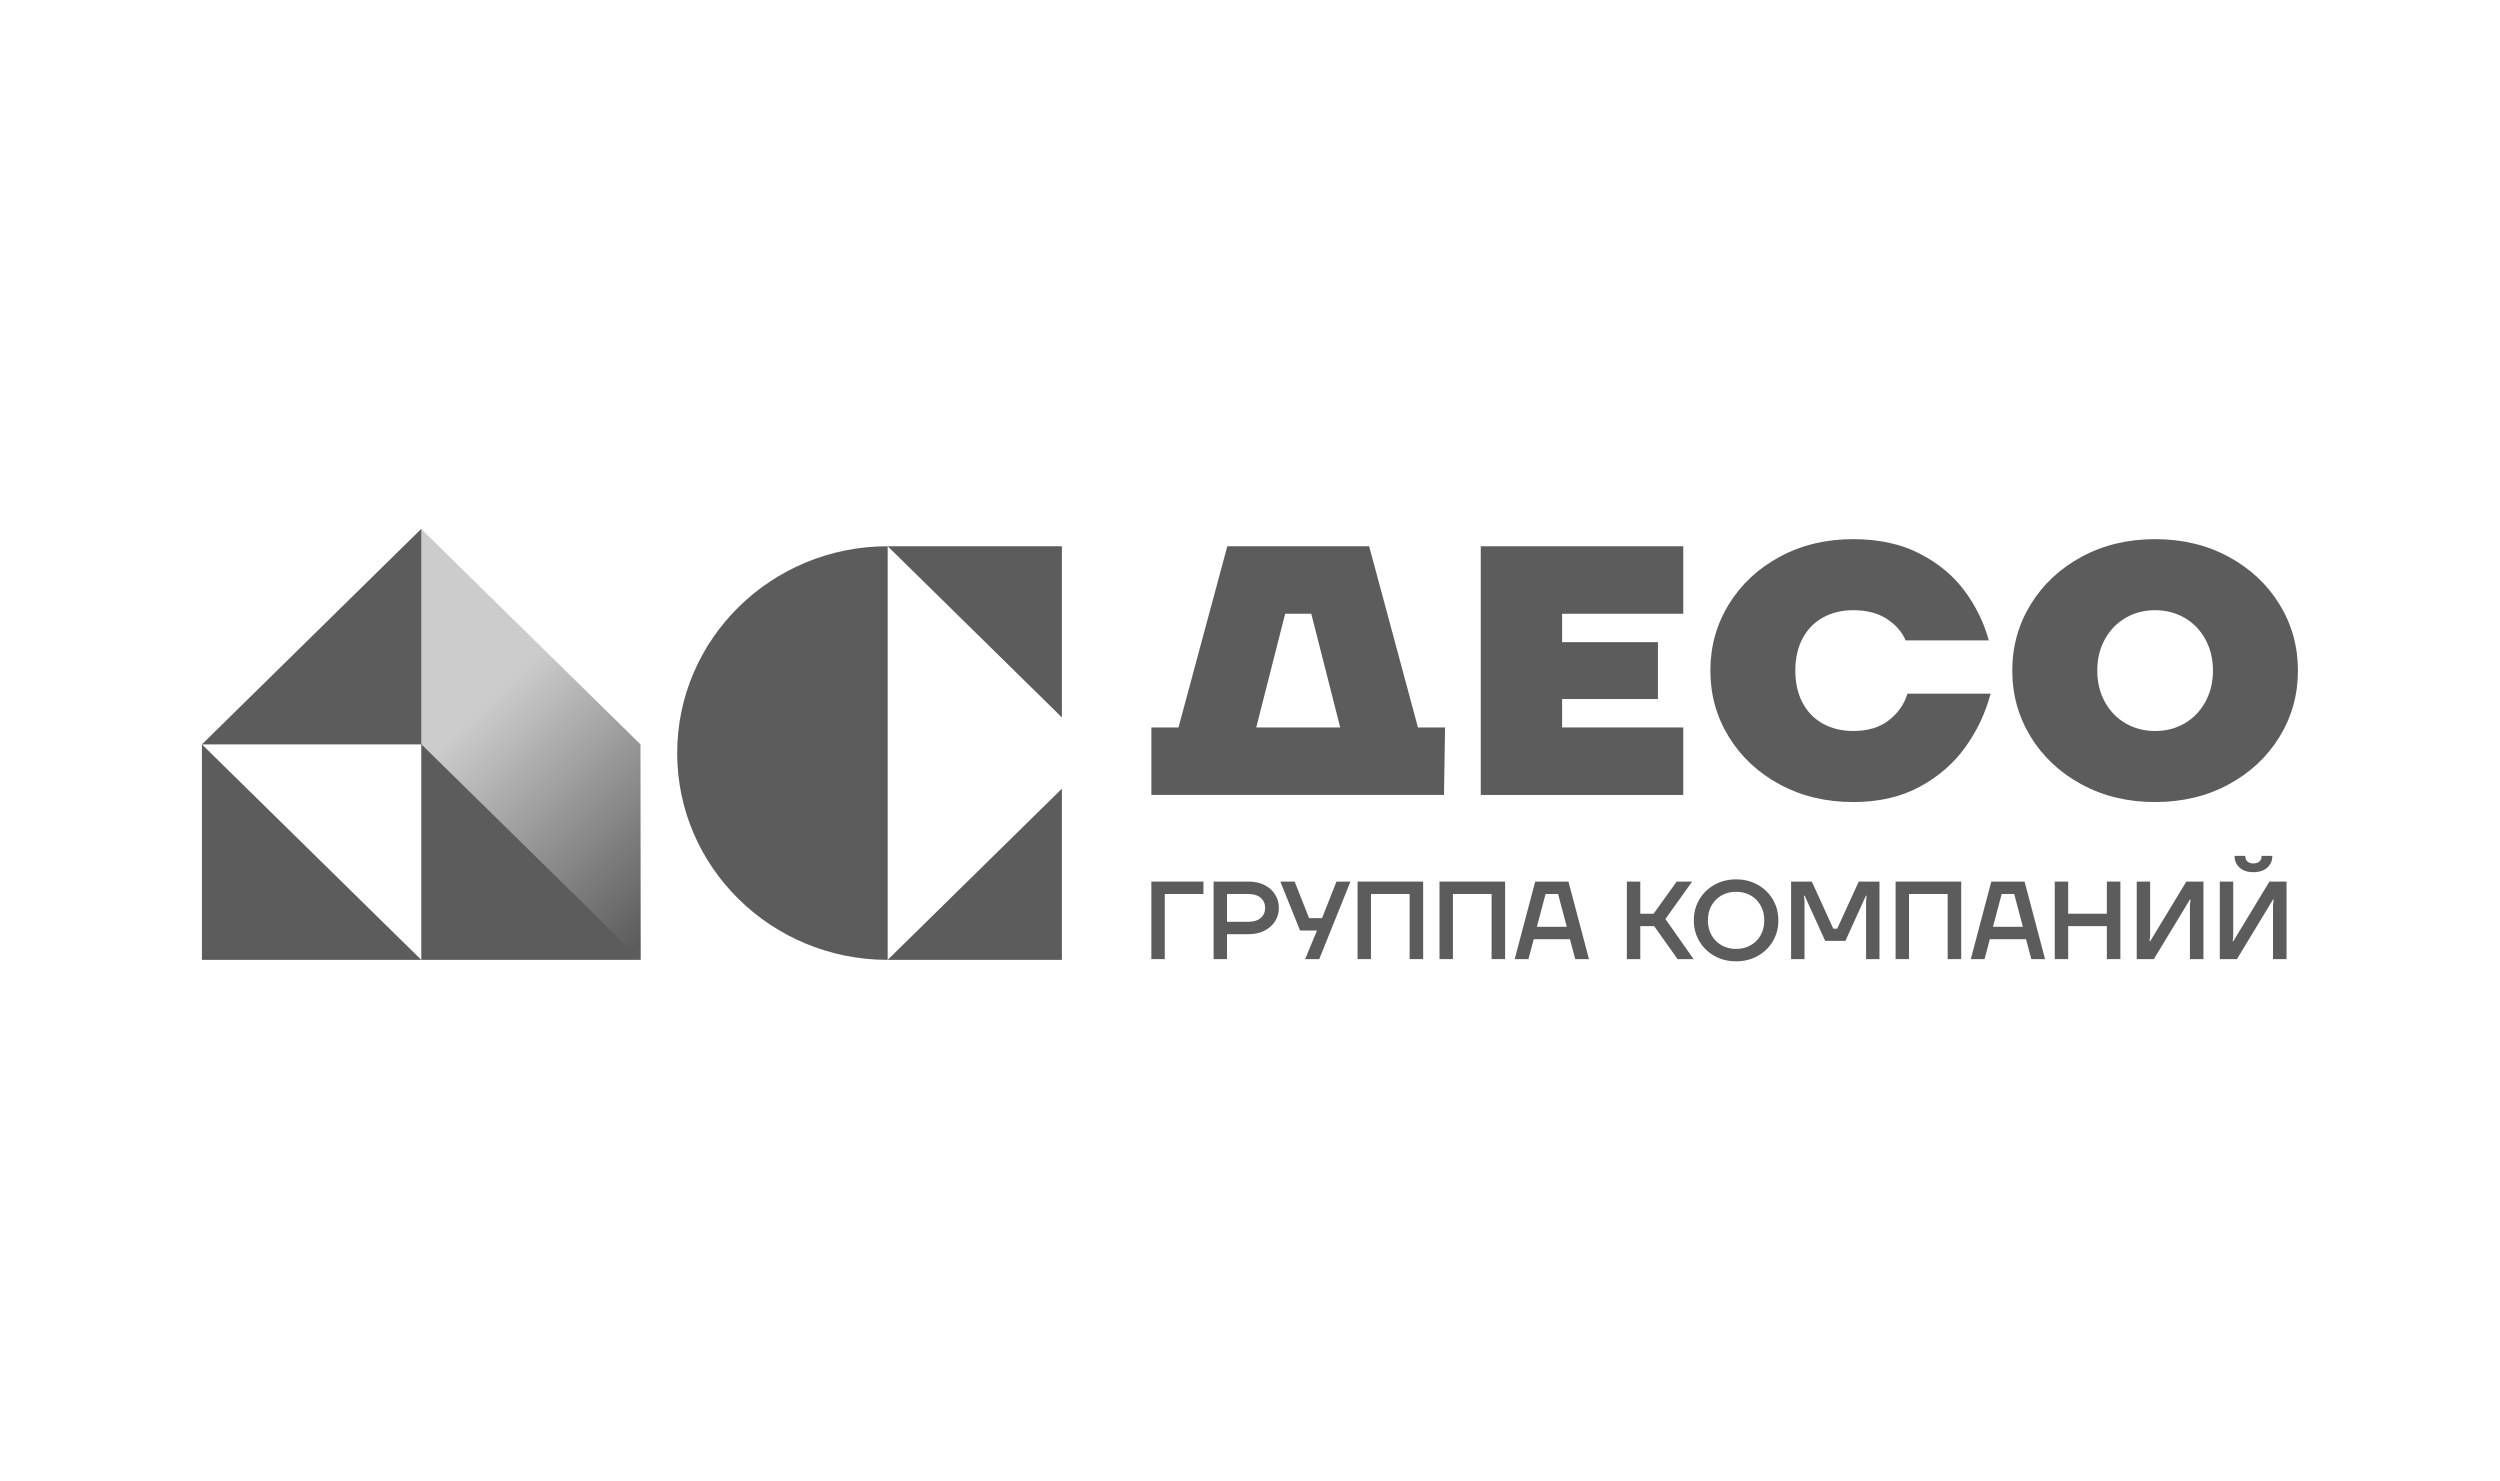
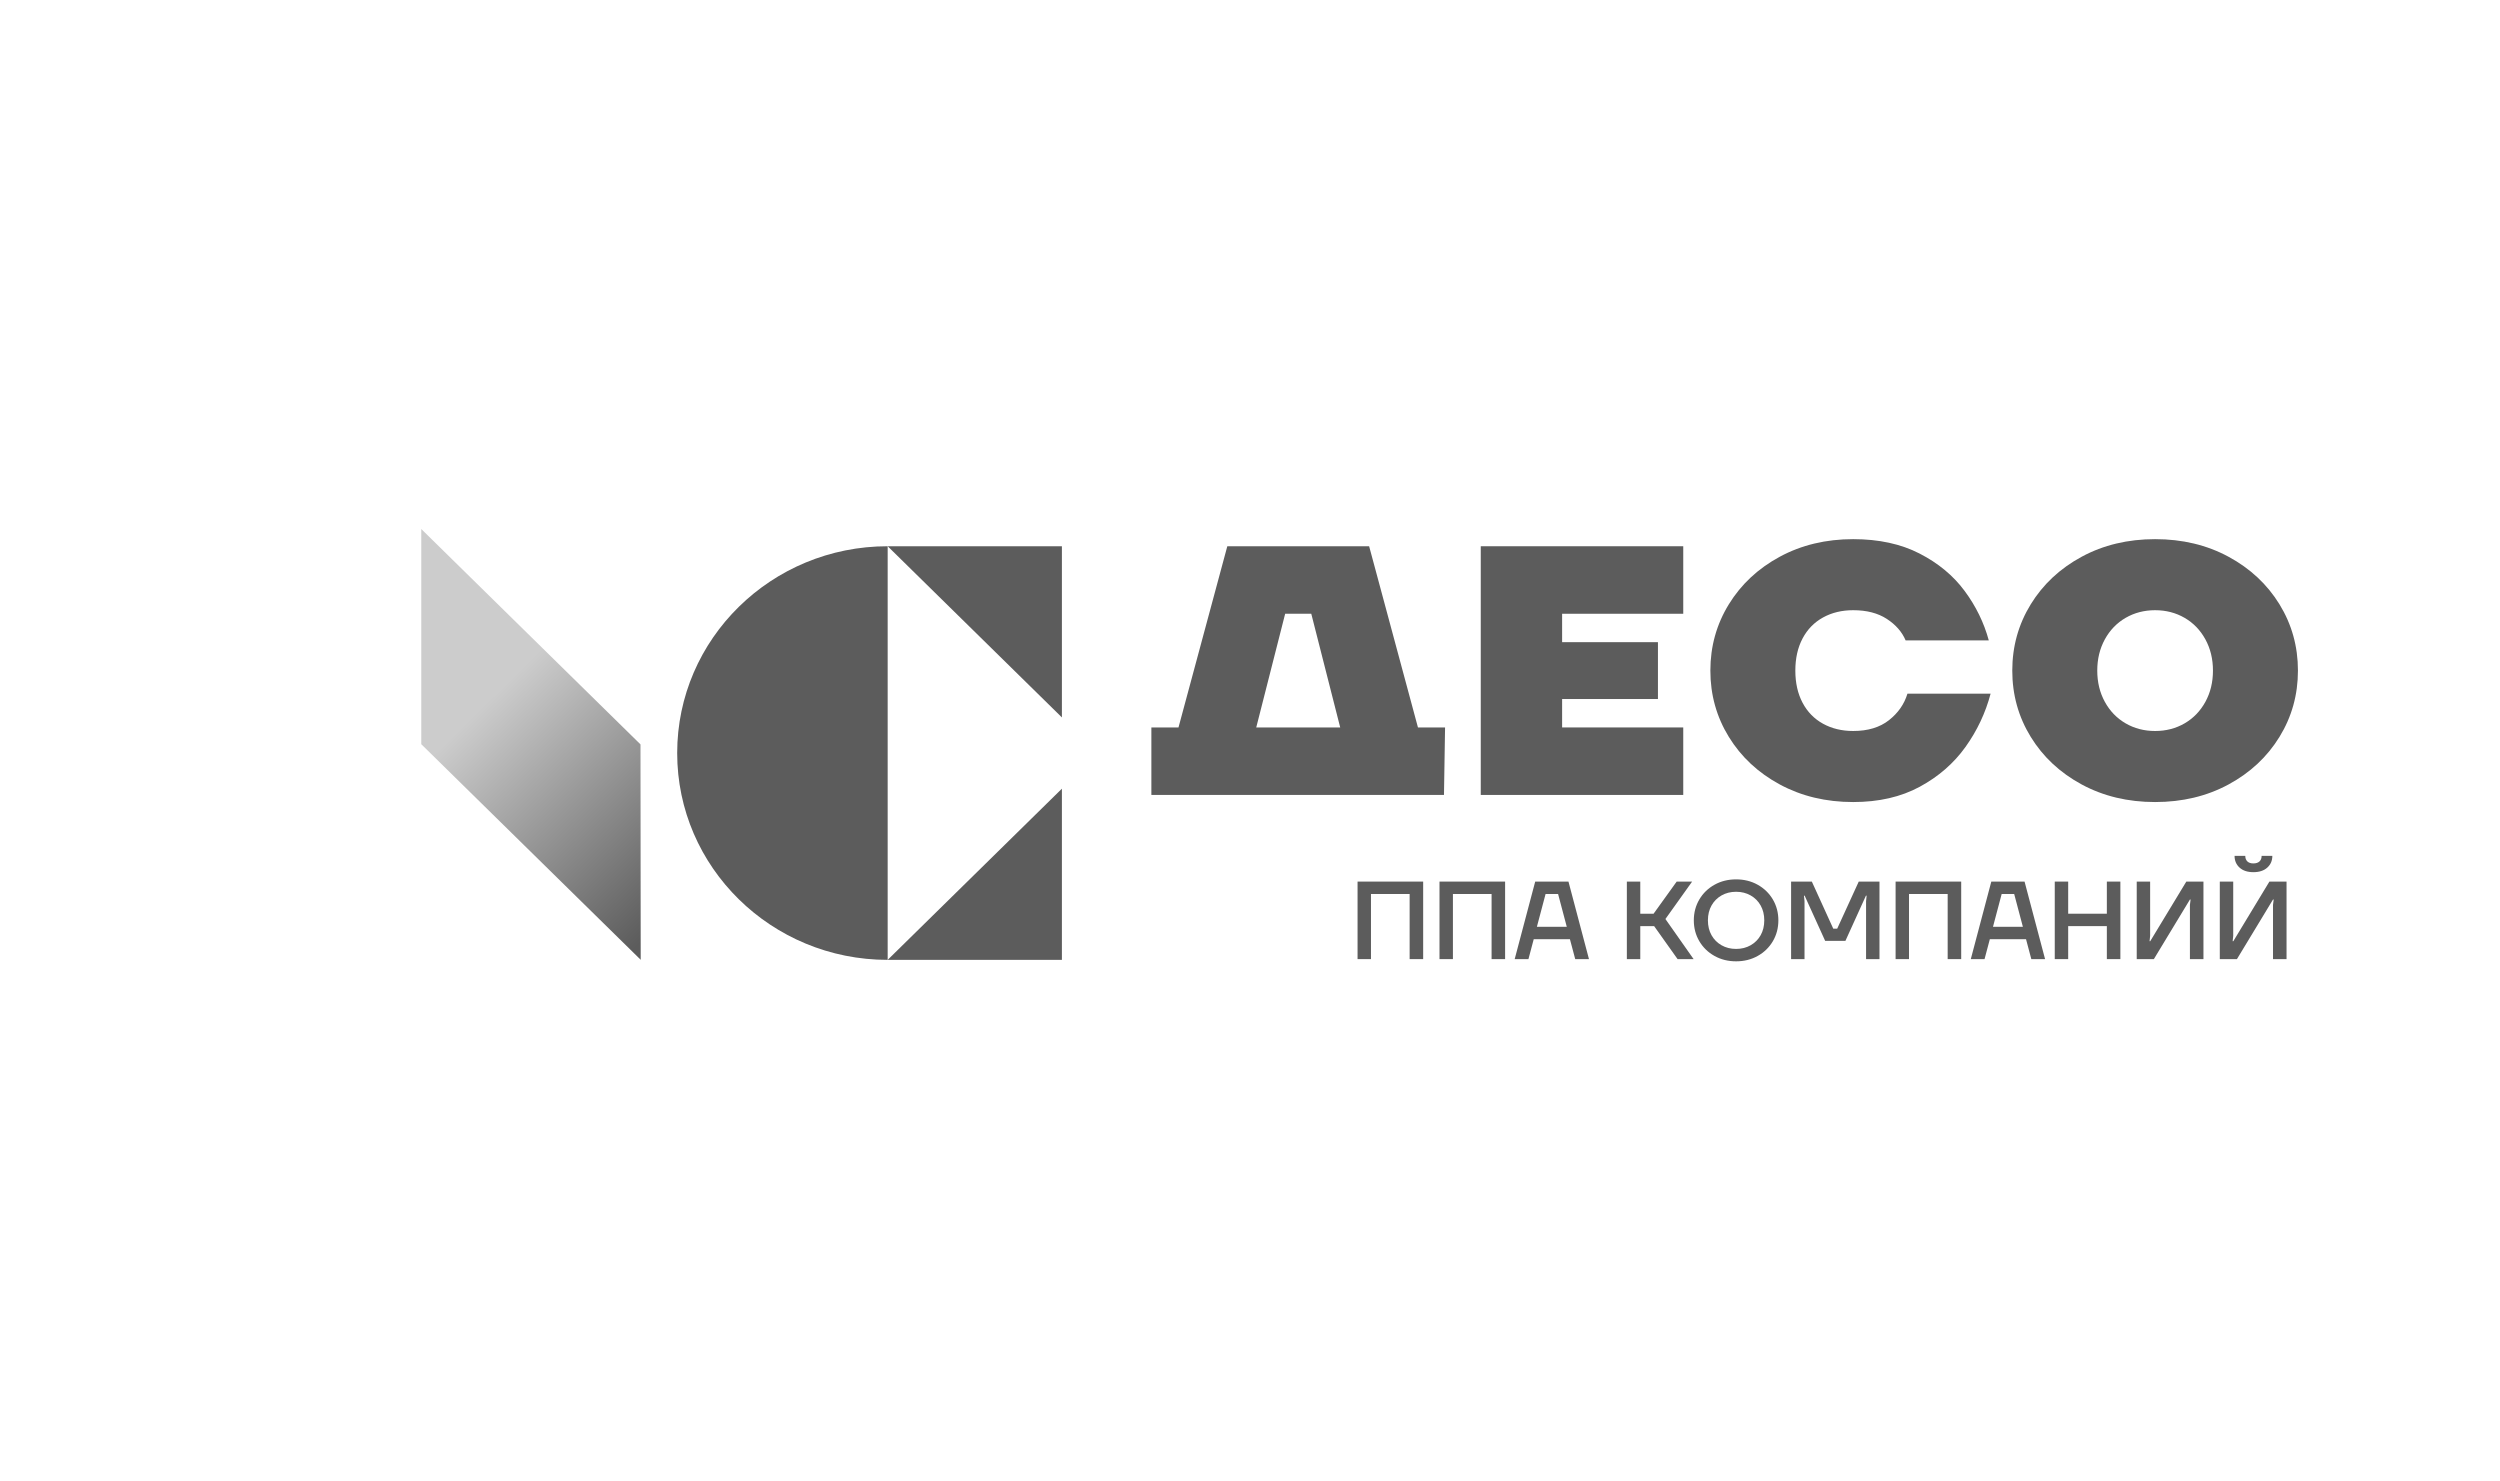
<svg xmlns="http://www.w3.org/2000/svg" width="260" height="154" viewBox="0 0 260 154" fill="none">
  <g clip-path="url(#clip0_1407_146)">
-     <path d="M43.812 99.826L21 77.414H43.812V99.826ZM43.812 55L21 77.414V99.826H66.623L43.812 55Z" fill="#5C5C5C" />
    <path d="M70.427 78.318C70.427 90.197 80.228 99.826 92.318 99.826V56.809C80.228 56.809 70.427 66.439 70.427 78.318Z" fill="#5C5C5C" />
    <path d="M110.438 99.826V82.023L92.318 99.826H110.438Z" fill="#5C5C5C" />
    <path d="M92.318 56.809L110.438 74.612V56.809H92.318Z" fill="#5C5C5C" />
    <path d="M43.813 77.398L66.633 99.819L66.612 77.418L43.813 55.018L43.813 77.398Z" fill="url(#paint0_linear_1407_146)" />
    <path d="M130.649 75.654H139.381L136.373 63.831H133.657L130.649 75.654ZM119.743 75.654H122.563L127.64 56.81H142.39L147.467 75.654H150.287L150.174 82.674H119.743V75.654Z" fill="#5C5C5C" />
    <path d="M153.999 82.674V56.81H175.058V63.831H162.46V66.786H172.426V72.698H162.46V75.654H175.058V82.674H153.999Z" fill="#5C5C5C" />
    <path d="M192.732 83.413C189.899 83.413 187.355 82.804 185.098 81.584C182.842 80.365 181.075 78.715 179.796 76.633C178.518 74.552 177.878 72.255 177.878 69.743C177.878 67.23 178.518 64.933 179.796 62.851C181.075 60.77 182.842 59.12 185.098 57.9C187.355 56.681 189.899 56.072 192.732 56.072C195.389 56.072 197.69 56.57 199.633 57.568C201.575 58.566 203.136 59.858 204.314 61.448C205.492 63.036 206.332 64.755 206.834 66.602H198.185C197.809 65.715 197.157 64.971 196.229 64.366C195.301 63.763 194.136 63.461 192.732 63.461C191.554 63.461 190.507 63.714 189.592 64.219C188.677 64.724 187.968 65.451 187.467 66.399C186.966 67.347 186.715 68.462 186.715 69.743C186.715 71.023 186.966 72.138 187.467 73.087C187.968 74.035 188.677 74.761 189.592 75.266C190.507 75.771 191.554 76.023 192.732 76.023C194.261 76.023 195.502 75.648 196.455 74.897C197.408 74.146 198.047 73.228 198.373 72.144H207.022C206.495 74.139 205.624 75.986 204.409 77.686C203.192 79.386 201.607 80.766 199.652 81.824C197.696 82.883 195.389 83.413 192.732 83.413Z" fill="#5C5C5C" />
    <path d="M224.132 76.024C225.26 76.024 226.281 75.76 227.197 75.23C228.111 74.7 228.832 73.954 229.359 72.994C229.885 72.033 230.148 70.95 230.148 69.743C230.148 68.536 229.885 67.452 229.359 66.491C228.832 65.531 228.111 64.785 227.197 64.255C226.281 63.726 225.26 63.461 224.132 63.461C223.003 63.461 221.982 63.726 221.067 64.255C220.152 64.785 219.431 65.531 218.904 66.491C218.378 67.452 218.115 68.536 218.115 69.743C218.115 70.95 218.378 72.033 218.904 72.994C219.431 73.954 220.152 74.7 221.067 75.23C221.982 75.76 223.003 76.024 224.132 76.024ZM224.132 83.413C221.298 83.413 218.754 82.804 216.498 81.585C214.242 80.365 212.474 78.715 211.195 76.633C209.917 74.552 209.277 72.255 209.277 69.743C209.277 67.23 209.917 64.934 211.195 62.851C212.474 60.77 214.242 59.12 216.498 57.9C218.754 56.681 221.298 56.072 224.132 56.072C226.965 56.072 229.509 56.681 231.765 57.9C234.022 59.12 235.789 60.77 237.068 62.851C238.346 64.934 238.986 67.23 238.986 69.743C238.986 72.255 238.346 74.552 237.068 76.633C235.789 78.715 234.022 80.365 231.765 81.585C229.509 82.804 226.965 83.413 224.132 83.413Z" fill="#5C5C5C" />
-     <path d="M119.742 99.748V91.685H125.158V92.975H121.137V99.748H119.742Z" fill="#5C5C5C" />
-     <path d="M129.813 95.866C130.376 95.866 130.81 95.734 131.114 95.469C131.419 95.204 131.572 94.852 131.572 94.415C131.572 93.985 131.419 93.637 131.114 93.372C130.81 93.107 130.376 92.975 129.813 92.975H127.609V95.866H129.813ZM126.214 99.748V91.685H129.837C130.47 91.685 131.025 91.804 131.501 92.042C131.978 92.281 132.347 92.608 132.609 93.027C132.871 93.445 133.002 93.908 133.002 94.415C133.002 94.93 132.871 95.394 132.609 95.809C132.347 96.223 131.978 96.552 131.501 96.793C131.025 97.036 130.47 97.156 129.837 97.156H127.609V99.748H126.214Z" fill="#5C5C5C" />
-     <path d="M135.734 99.748L136.966 96.776H135.207L133.155 91.685H134.644L136.144 95.486H137.493L138.993 91.685H140.448L137.2 99.748H135.734Z" fill="#5C5C5C" />
    <path d="M141.186 99.748V91.685H148.009V99.748H146.602V92.975H142.581V99.748H141.186Z" fill="#5C5C5C" />
    <path d="M149.708 99.748V91.685H156.531V99.748H155.125V92.975H151.103V99.748H149.708Z" fill="#5C5C5C" />
    <path d="M159.837 96.385H162.944L162.041 92.975H160.74L159.837 96.385ZM157.527 99.748L159.661 91.685H163.12L165.253 99.748H163.823L163.272 97.675H159.508L158.958 99.748H157.527Z" fill="#5C5C5C" />
    <path d="M169.193 99.748V91.685H170.589V95.026H171.972L174.375 91.685H175.981L173.203 95.578L176.134 99.748H174.469L172.03 96.316H170.589V99.748H169.193Z" fill="#5C5C5C" />
    <path d="M180.554 98.688C181.116 98.688 181.621 98.561 182.066 98.308C182.511 98.054 182.859 97.705 183.109 97.26C183.359 96.815 183.484 96.3 183.484 95.716C183.484 95.132 183.359 94.618 183.109 94.173C182.859 93.727 182.511 93.378 182.066 93.124C181.621 92.871 181.116 92.745 180.554 92.745C179.991 92.745 179.487 92.871 179.041 93.124C178.596 93.378 178.248 93.727 177.998 94.173C177.748 94.618 177.623 95.132 177.623 95.716C177.623 96.3 177.748 96.815 177.998 97.26C178.248 97.705 178.596 98.054 179.041 98.308C179.487 98.561 179.991 98.688 180.554 98.688ZM180.554 99.978C179.725 99.978 178.977 99.792 178.309 99.419C177.64 99.047 177.115 98.536 176.731 97.888C176.349 97.238 176.157 96.515 176.157 95.716C176.157 94.918 176.349 94.194 176.731 93.544C177.115 92.896 177.64 92.386 178.309 92.013C178.977 91.64 179.725 91.454 180.554 91.454C181.382 91.454 182.131 91.64 182.799 92.013C183.467 92.386 183.993 92.896 184.376 93.544C184.758 94.194 184.95 94.918 184.95 95.716C184.95 96.515 184.758 97.238 184.376 97.888C183.993 98.536 183.467 99.047 182.799 99.419C182.131 99.792 181.382 99.978 180.554 99.978Z" fill="#5C5C5C" />
    <path d="M186.274 99.748V91.685H188.431L190.659 96.581H191.069L193.309 91.685H195.466V99.748H194.071V93.724L194.129 93.147H194.059L191.925 97.847H189.815L187.681 93.147H187.611L187.67 93.724V99.748H186.274Z" fill="#5C5C5C" />
    <path d="M197.142 99.748V91.685H203.965V99.748H202.558V92.975H198.537V99.748H197.142Z" fill="#5C5C5C" />
    <path d="M207.271 96.385H210.378L209.475 92.975H208.174L207.271 96.385ZM204.962 99.748L207.096 91.685H210.554L212.688 99.748H211.257L210.707 97.675H206.943L206.392 99.748H204.962Z" fill="#5C5C5C" />
    <path d="M213.695 99.748V91.685H215.091V95.026H219.112V91.685H220.519V99.748H219.112V96.316H215.091V99.748H213.695Z" fill="#5C5C5C" />
    <path d="M222.219 99.748V91.685H223.614V97.329L223.555 97.882H223.625L227.377 91.685H229.159V99.748H227.752V94.104L227.823 93.551H227.752L224.001 99.748H222.219Z" fill="#5C5C5C" />
    <path d="M234.353 90.706C233.744 90.706 233.265 90.549 232.917 90.233C232.569 89.919 232.395 89.512 232.395 89.013H233.509C233.509 89.258 233.581 89.45 233.726 89.588C233.871 89.727 234.08 89.796 234.353 89.796C234.627 89.796 234.837 89.727 234.987 89.588C235.135 89.45 235.209 89.258 235.209 89.013H236.323C236.323 89.512 236.147 89.919 235.795 90.233C235.444 90.549 234.963 90.706 234.353 90.706ZM230.859 99.748V91.685H232.255V97.329L232.196 97.882H232.267L236.018 91.685H237.8V99.748H236.393V94.104L236.464 93.551H236.393L232.641 99.748H230.859Z" fill="#5C5C5C" />
  </g>
  <defs>
    <linearGradient id="paint0_linear_1407_146" x1="71.406" y1="93.319" x2="51.063" y2="72.614" gradientUnits="userSpaceOnUse">
      <stop stop-color="#5C5C5C" />
      <stop offset="1" stop-color="#CCCCCC" />
    </linearGradient>
    <clipPath id="clip0_1407_146">
      <rect width="218" height="45" fill="white" transform="translate(21 55)" />
    </clipPath>
  </defs>
</svg>